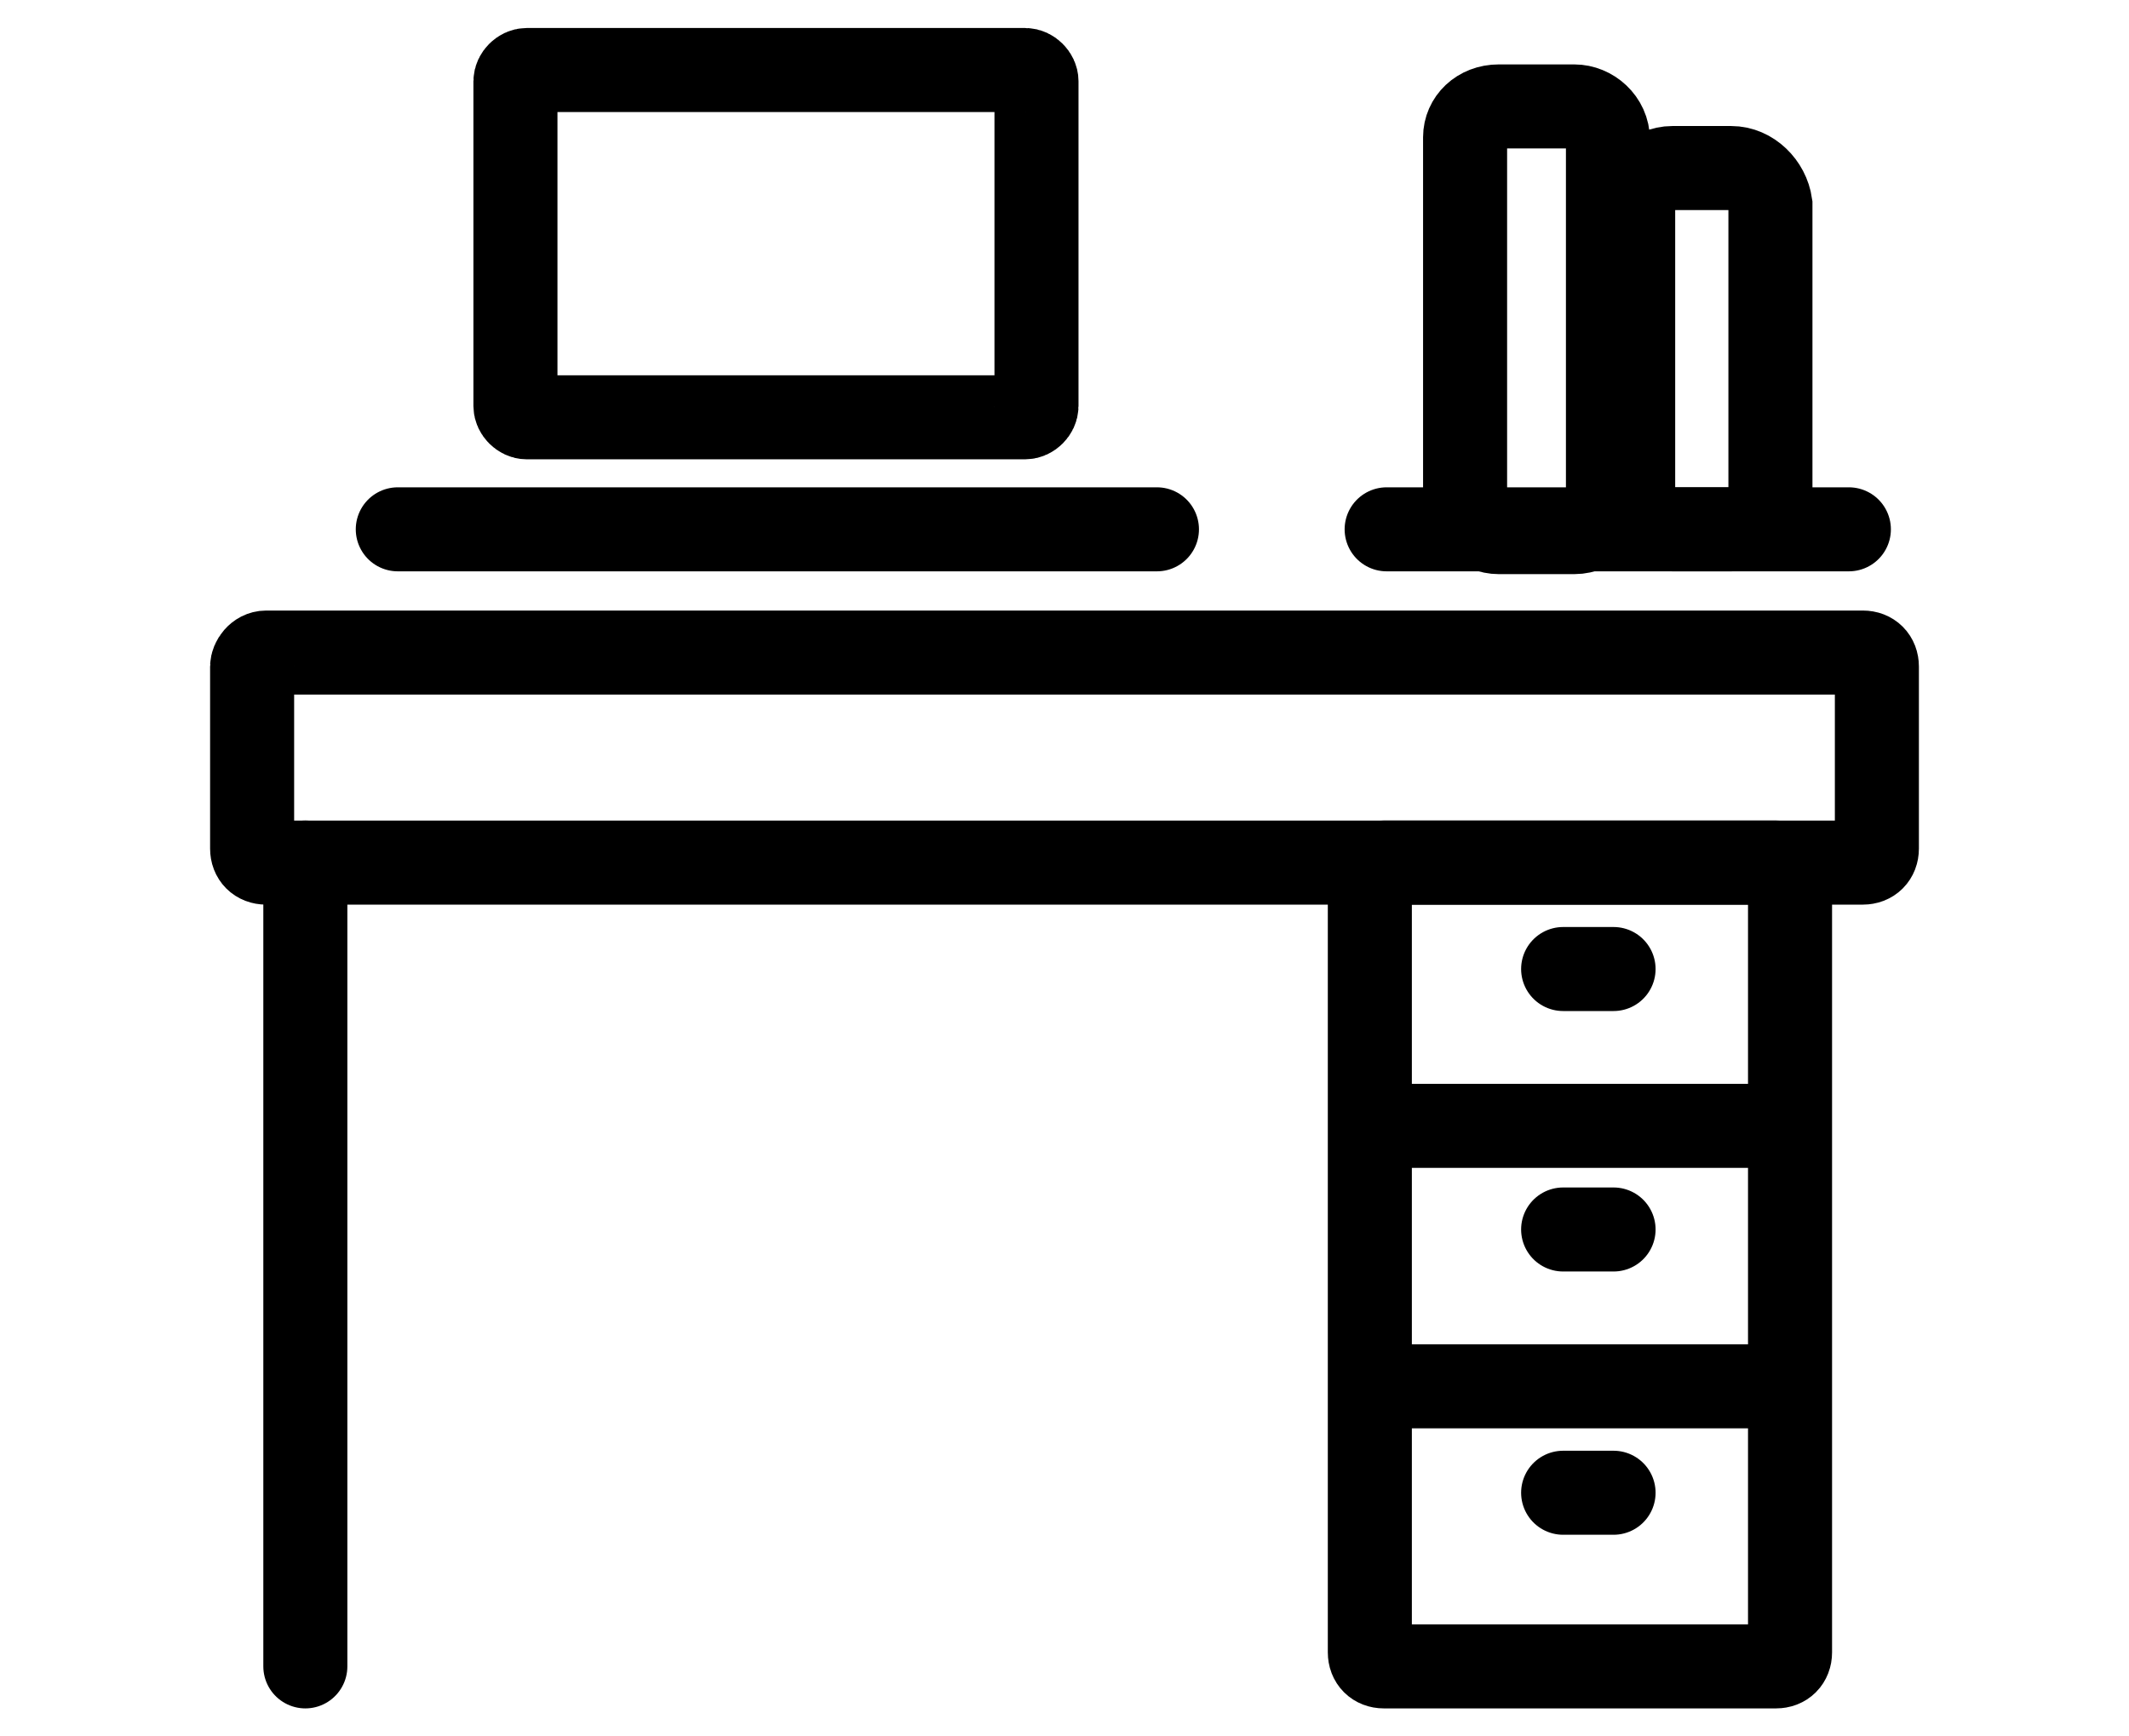
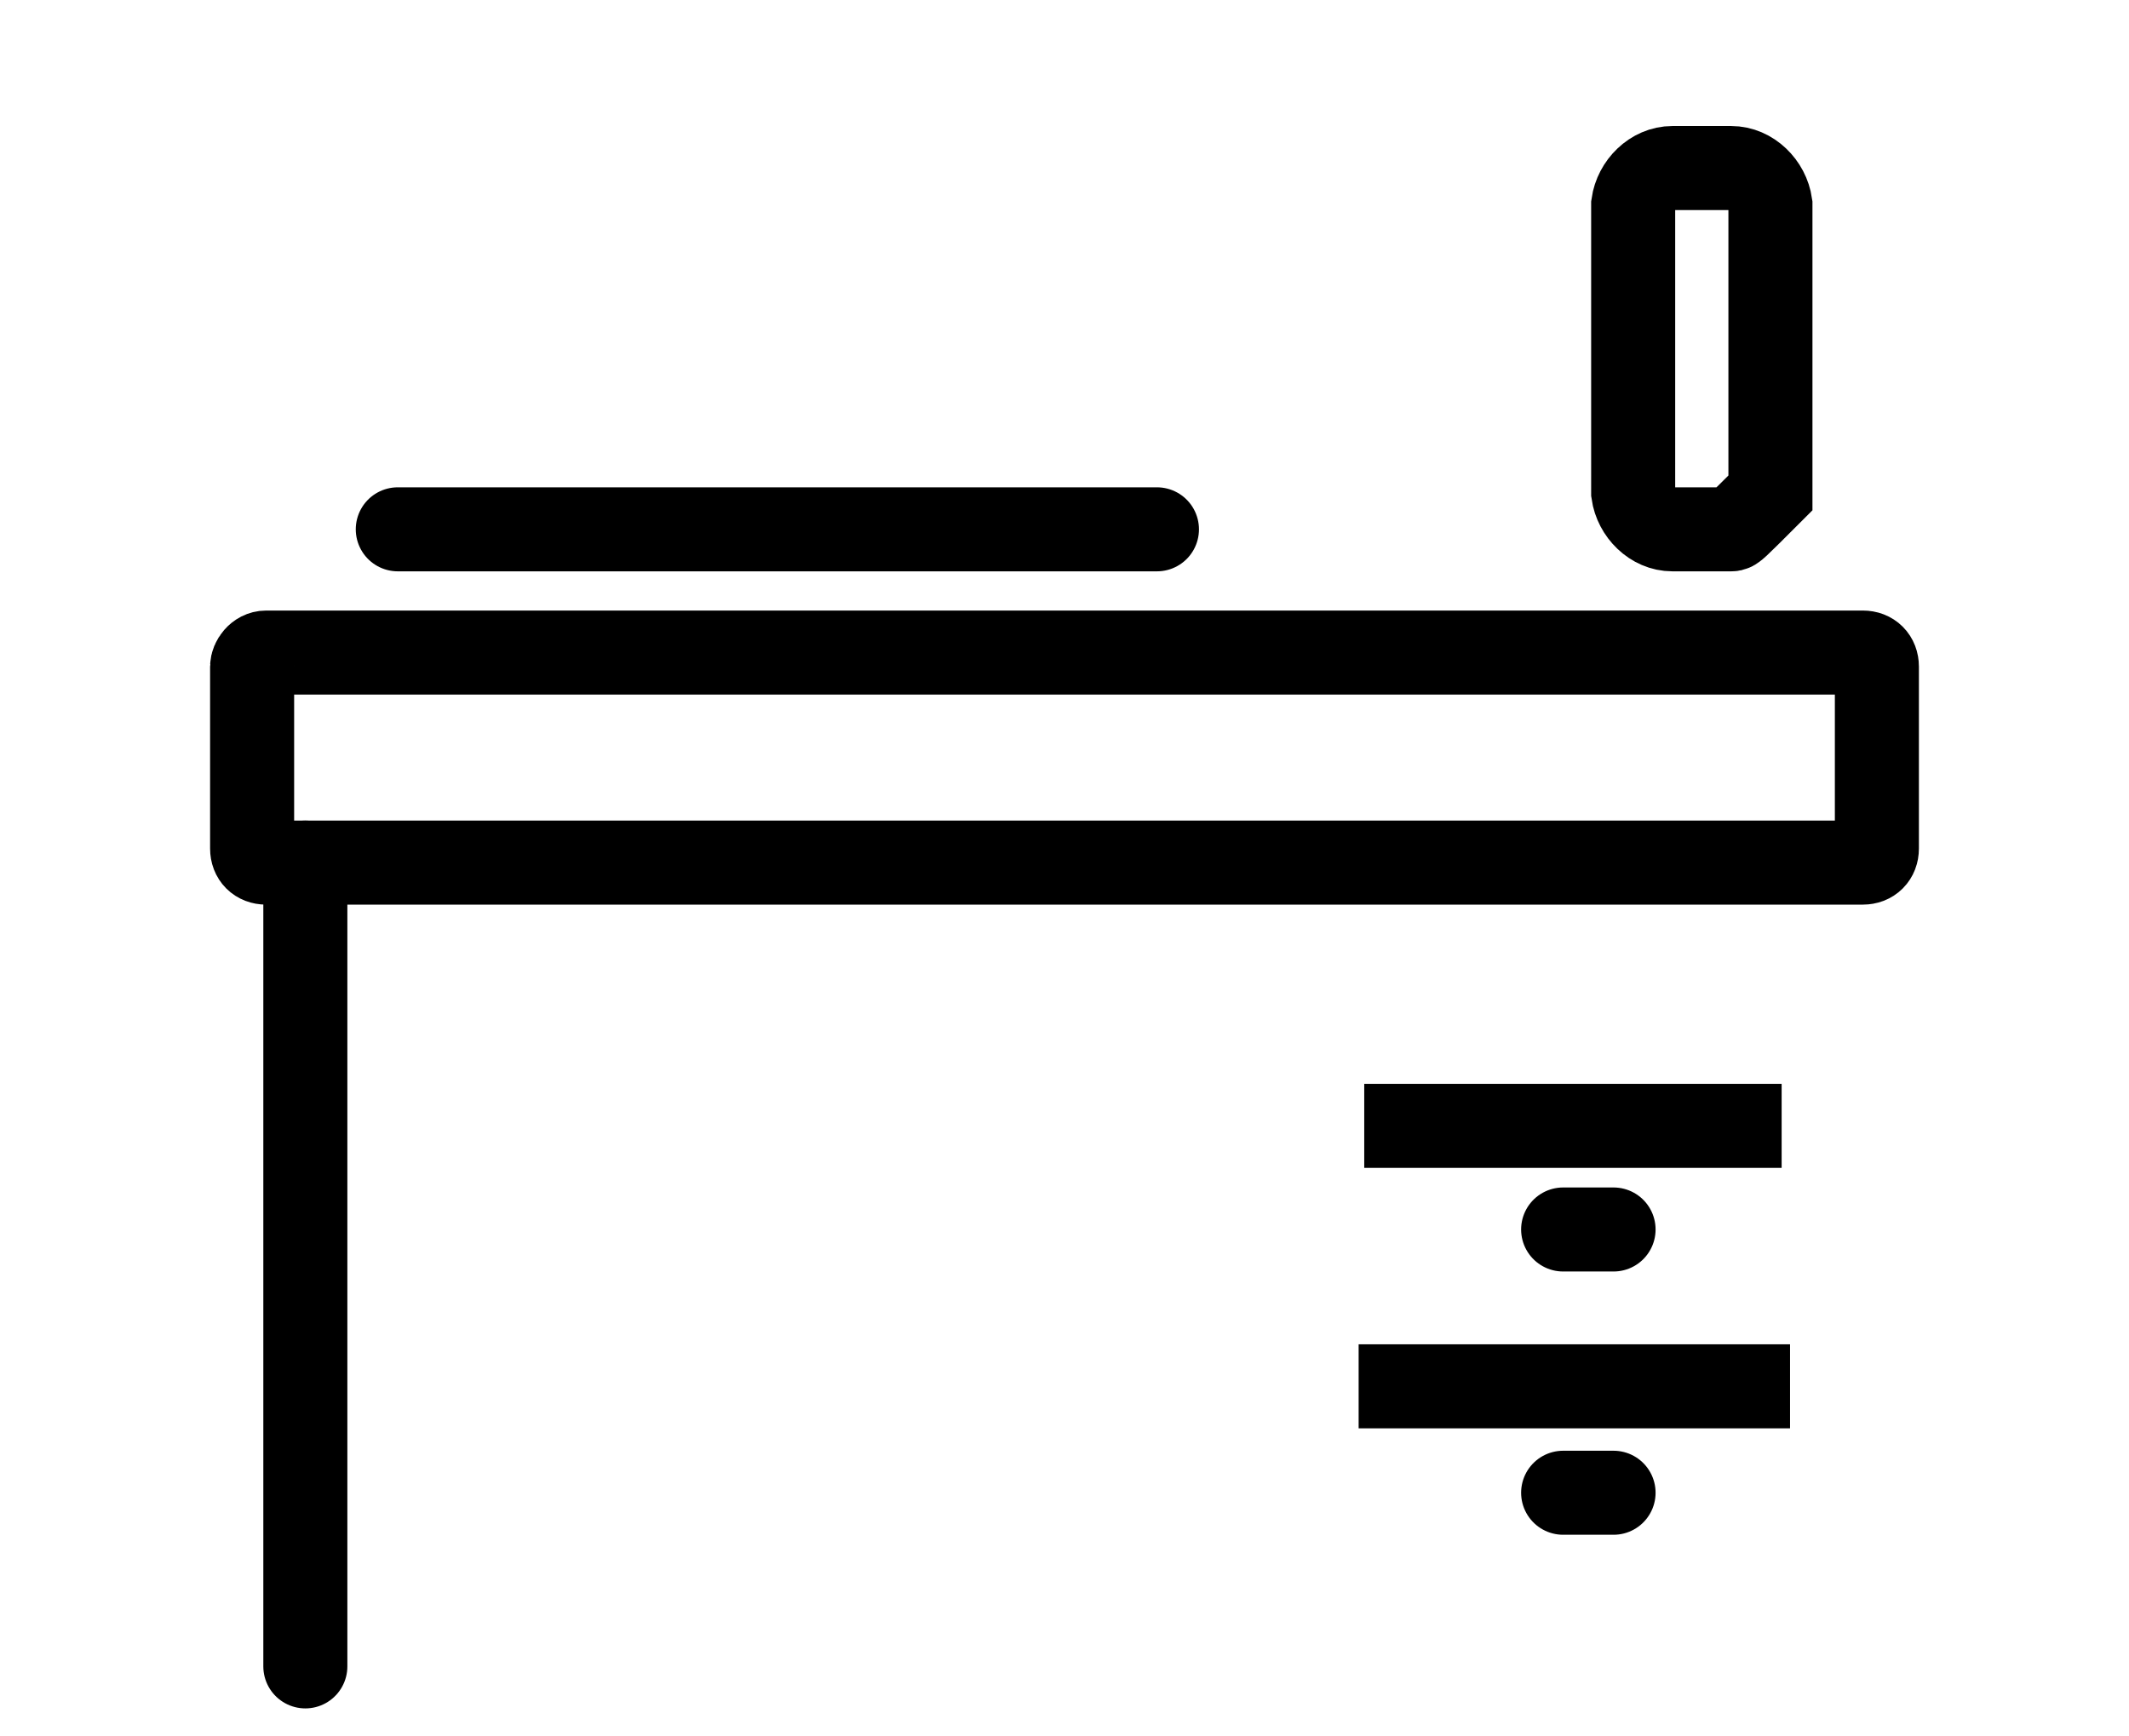
<svg xmlns="http://www.w3.org/2000/svg" version="1.1" id="Layer_1" x="0px" y="0px" viewBox="0 0 76 62" style="enable-background:new 0 0 76 62;" xml:space="preserve">
  <style type="text/css">
	.st0{fill:none;stroke:#000000;stroke-width:3;stroke-miterlimit:10;}
	.st1{fill:none;stroke:#000000;stroke-width:3;stroke-linecap:round;stroke-miterlimit:10;}
</style>
  <path class="st0" d="M9.5,23.3h57c0.3,0,0.5,0.2,0.5,0.5v6.5c0,0.3-0.2,0.5-0.5,0.5h-57c-0.3,0-0.5-0.2-0.5-0.5v-6.5  C9,23.6,9.2,23.3,9.5,23.3z" />
-   <path class="st0" d="M18.8,2.5h17.8c0.2,0,0.4,0.2,0.4,0.4v11.6c0,0.2-0.2,0.4-0.4,0.4H18.8c-0.2,0-0.4-0.2-0.4-0.4V2.9  C18.4,2.7,18.6,2.5,18.8,2.5z" />
-   <path class="st0" d="M53.5,3.8h2.7c0.6,0,1.2,0.5,1.2,1.2v12.8c0,0.6-0.5,1.2-1.2,1.2h-2.7c-0.6,0-1.2-0.5-1.2-1.2V4.9  C52.3,4.3,52.8,3.8,53.5,3.8z" />
-   <path class="st0" d="M61.8,18.9h-2.1c-0.7,0-1.3-0.6-1.4-1.3c0,0,0,0,0,0V7.3C58.4,6.6,59,6,59.7,6c0,0,0,0,0,0h2.1  c0.7,0,1.3,0.6,1.4,1.3c0,0,0,0,0,0v10.3C63.2,18.3,62.6,18.9,61.8,18.9C61.9,18.9,61.9,18.9,61.8,18.9z" />
-   <path class="st0" d="M49.4,30.8h14c0.3,0,0.5,0.2,0.5,0.5V59c0,0.3-0.2,0.5-0.5,0.5h-14c-0.3,0-0.5-0.2-0.5-0.5V31.3  C48.9,31,49.1,30.8,49.4,30.8z" />
+   <path class="st0" d="M61.8,18.9h-2.1c-0.7,0-1.3-0.6-1.4-1.3c0,0,0,0,0,0V7.3C58.4,6.6,59,6,59.7,6c0,0,0,0,0,0h2.1  c0.7,0,1.3,0.6,1.4,1.3c0,0,0,0,0,0v10.3C61.9,18.9,61.9,18.9,61.8,18.9z" />
  <line class="st0" x1="48.7" y1="40.2" x2="63.6" y2="40.2" />
  <line class="st0" x1="48.5" y1="49.5" x2="63.9" y2="49.5" />
  <line class="st1" x1="10.9" y1="30.8" x2="10.9" y2="59.5" />
-   <line class="st1" x1="49.5" y1="18.9" x2="66" y2="18.9" />
-   <line class="st1" x1="55.8" y1="34.6" x2="57.6" y2="34.6" />
  <line class="st1" x1="55.8" y1="43.9" x2="57.6" y2="43.9" />
  <line class="st1" x1="55.8" y1="53.3" x2="57.6" y2="53.3" />
  <line class="st1" x1="14.2" y1="18.9" x2="41.3" y2="18.9" />
</svg>